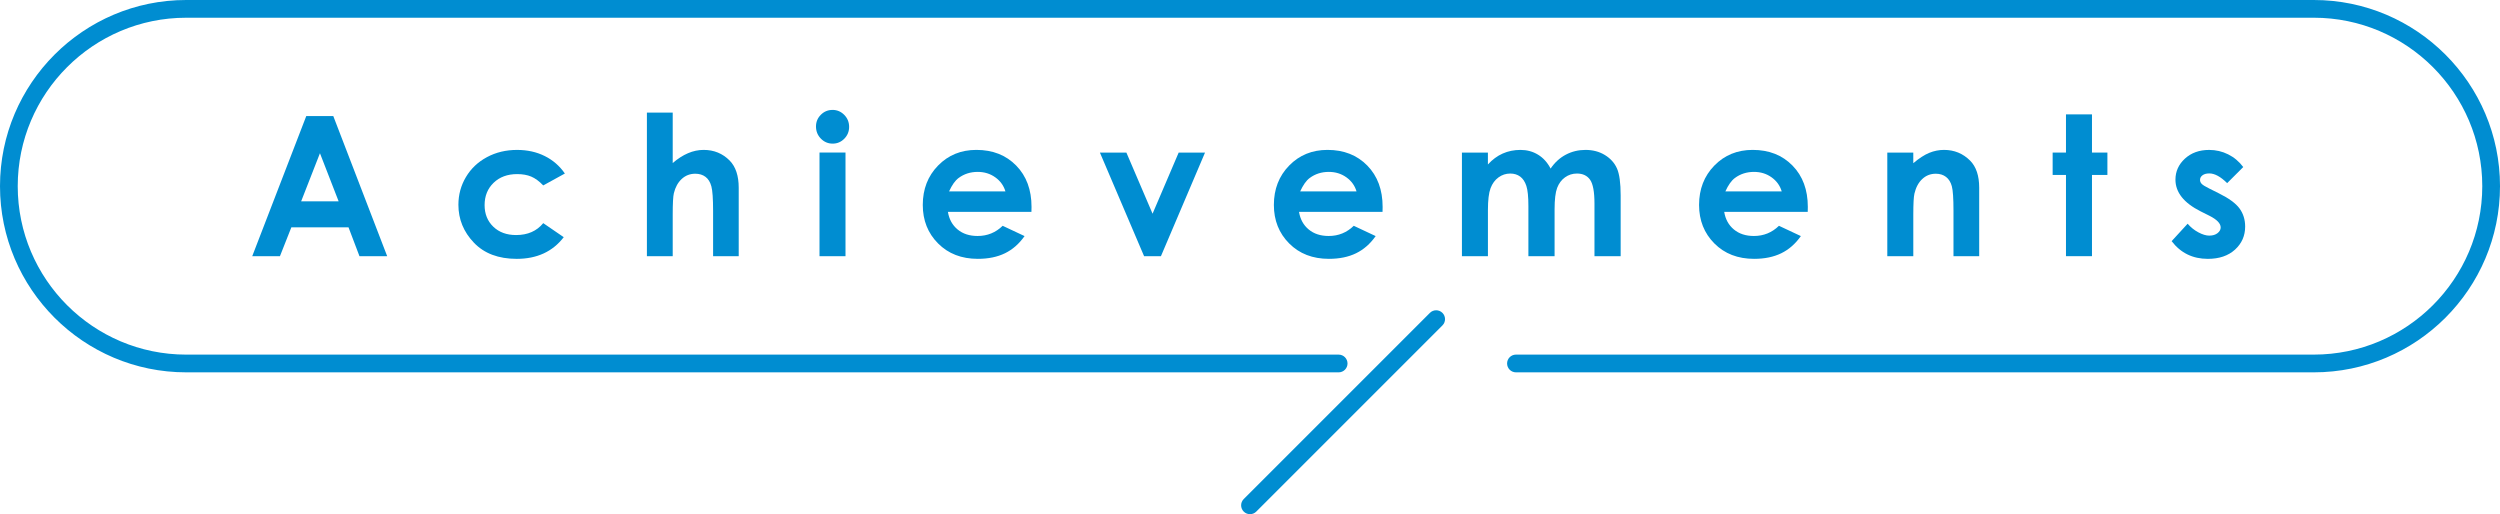
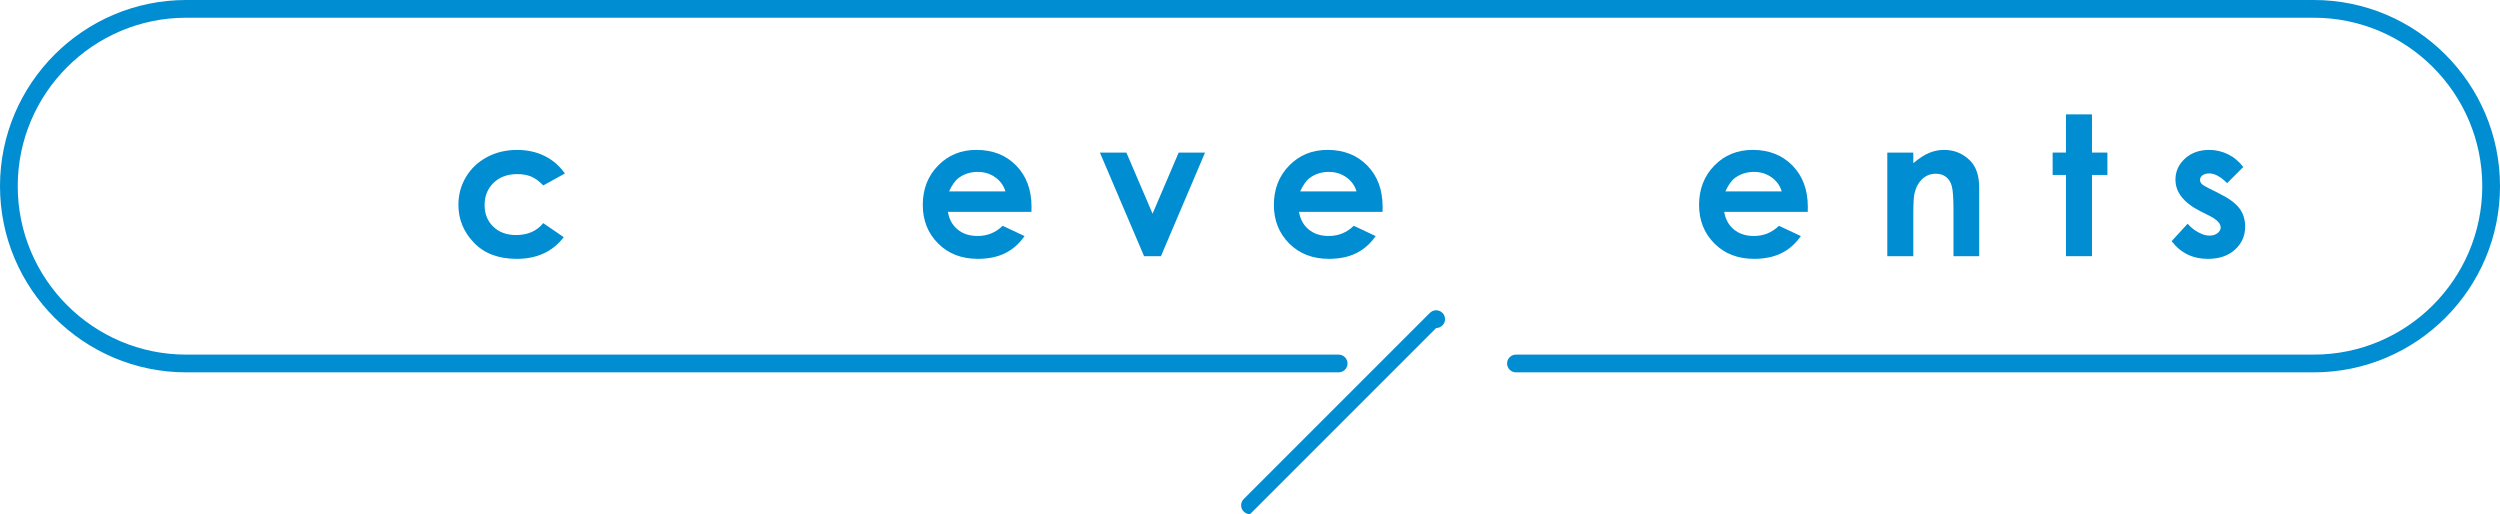
<svg xmlns="http://www.w3.org/2000/svg" id="b" viewBox="0 0 282 58">
  <g id="c">
-     <path d="m34.546,13.096h3.05l6.078,15.802h-3.126l-1.236-3.255h-6.448l-1.286,3.255h-3.126l6.094-15.802Zm1.544,4.189l-2.12,5.425h4.228l-2.107-5.425Z" fill="#008dd1" stroke-width="0" />
    <path d="m63.718,19.573l-2.441,1.343c-.459-.479-.912-.812-1.36-.999s-.974-.279-1.576-.279c-1.097,0-1.984.327-2.662.981-.677.654-1.016,1.492-1.016,2.515,0,.994.326,1.806.979,2.436.653.629,1.509.943,2.571.943,1.312,0,2.333-.447,3.065-1.343l2.312,1.583c-1.253,1.631-3.022,2.445-5.307,2.445-2.056,0-3.665-.608-4.829-1.826-1.164-1.218-1.746-2.643-1.746-4.275,0-1.132.283-2.174.849-3.126.565-.952,1.355-1.701,2.369-2.245,1.013-.544,2.146-.816,3.4-.816,1.16,0,2.202.23,3.126.693.924.461,1.679,1.118,2.267,1.971Z" fill="#008dd1" stroke-width="0" />
-     <path d="m72.971,12.698h2.911v5.693c.573-.494,1.149-.865,1.729-1.111.58-.248,1.167-.371,1.762-.371,1.16,0,2.138.401,2.933,1.203.68.694,1.021,1.715,1.021,3.062v7.724h-2.89v-5.124c0-1.354-.064-2.271-.193-2.75s-.349-.838-.661-1.074-.697-.354-1.155-.354c-.595,0-1.105.197-1.531.591-.426.394-.722.931-.886,1.611-.086.351-.129,1.153-.129,2.406v4.694h-2.911V12.698Z" fill="#008dd1" stroke-width="0" />
-     <path d="m93.906,12.397c.514,0,.955.187,1.323.559s.552.823.552,1.354c0,.522-.182.969-.546,1.338-.364.368-.8.553-1.307.553-.521,0-.966-.188-1.333-.564-.368-.375-.552-.832-.552-1.369,0-.516.182-.956.546-1.321.364-.365.803-.548,1.317-.548Zm-1.466,4.812h2.933v11.688h-2.933v-11.688Z" fill="#008dd1" stroke-width="0" />
    <path d="m116.346,23.902h-9.421c.136.831.5,1.491,1.09,1.981.591.491,1.344.736,2.261.736,1.096,0,2.037-.383,2.825-1.149l2.471,1.16c-.616.874-1.354,1.521-2.213,1.938-.859.42-1.88.629-3.062.629-1.833,0-3.327-.578-4.479-1.734-1.153-1.157-1.729-2.605-1.729-4.346,0-1.783.575-3.264,1.724-4.441,1.149-1.179,2.59-1.768,4.324-1.768,1.84,0,3.337.589,4.49,1.768,1.153,1.178,1.729,2.733,1.729,4.667l-.011.559Zm-2.933-2.31c-.194-.651-.576-1.182-1.146-1.59s-1.232-.612-1.985-.612c-.818,0-1.535.229-2.152.688-.388.286-.746.791-1.076,1.515h6.359Z" fill="#008dd1" stroke-width="0" />
    <path d="m124.068,17.21h2.988l2.953,6.896,2.946-6.896h2.973l-4.974,11.688h-1.901l-4.984-11.688Z" fill="#008dd1" stroke-width="0" />
    <path d="m155.95,23.902h-9.421c.136.831.5,1.491,1.09,1.981.591.491,1.344.736,2.261.736,1.096,0,2.037-.383,2.825-1.149l2.471,1.16c-.616.874-1.354,1.521-2.213,1.938-.859.42-1.88.629-3.062.629-1.833,0-3.327-.578-4.479-1.734-1.153-1.157-1.729-2.605-1.729-4.346,0-1.783.575-3.264,1.724-4.441,1.149-1.179,2.59-1.768,4.324-1.768,1.84,0,3.337.589,4.49,1.768,1.153,1.178,1.729,2.733,1.729,4.667l-.011.559Zm-2.933-2.31c-.194-.651-.576-1.182-1.146-1.59s-1.232-.612-1.985-.612c-.818,0-1.535.229-2.152.688-.388.286-.746.791-1.076,1.515h6.359Z" fill="#008dd1" stroke-width="0" />
-     <path d="m164.903,17.21h2.933v1.343c.501-.552,1.059-.963,1.671-1.235s1.281-.408,2.005-.408c.73,0,1.39.179,1.978.537s1.061.881,1.419,1.568c.466-.688,1.038-1.21,1.715-1.568s1.417-.537,2.22-.537c.831,0,1.562.193,2.193.58s1.084.892,1.36,1.515.414,1.637.414,3.04v6.854h-2.954v-5.93c0-1.325-.165-2.222-.494-2.691-.33-.469-.824-.703-1.482-.703-.501,0-.951.144-1.348.43s-.693.682-.886,1.188c-.193.504-.29,1.315-.29,2.433v5.274h-2.954v-5.661c0-1.046-.077-1.803-.231-2.272-.154-.469-.386-.817-.694-1.047-.309-.229-.682-.344-1.12-.344-.488,0-.931.145-1.33.436-.398.289-.696.696-.894,1.219-.197.522-.296,1.347-.296,2.471v5.199h-2.933v-11.688Z" fill="#008dd1" stroke-width="0" />
    <path d="m203.912,23.902h-9.421c.136.831.5,1.491,1.09,1.981.591.491,1.344.736,2.261.736,1.096,0,2.037-.383,2.825-1.149l2.471,1.16c-.616.874-1.354,1.521-2.213,1.938-.859.42-1.88.629-3.062.629-1.833,0-3.327-.578-4.479-1.734-1.153-1.157-1.729-2.605-1.729-4.346,0-1.783.575-3.264,1.724-4.441,1.149-1.179,2.59-1.768,4.324-1.768,1.84,0,3.337.589,4.49,1.768,1.153,1.178,1.729,2.733,1.729,4.667l-.011.559Zm-2.933-2.31c-.194-.651-.576-1.182-1.146-1.59s-1.232-.612-1.985-.612c-.818,0-1.535.229-2.152.688-.388.286-.746.791-1.076,1.515h6.359Z" fill="#008dd1" stroke-width="0" />
    <path d="m212.886,17.21h2.933v1.197c.665-.561,1.268-.95,1.808-1.169.54-.22,1.092-.329,1.657-.329,1.158,0,2.142.404,2.95,1.214.679.688,1.019,1.704,1.019,3.051v7.724h-2.9v-5.118c0-1.395-.062-2.321-.188-2.779-.125-.457-.343-.806-.654-1.046-.311-.239-.695-.359-1.152-.359-.593,0-1.102.198-1.527.596-.425.396-.72.946-.884,1.646-.085.365-.128,1.155-.128,2.371v4.689h-2.933v-11.688Z" fill="#008dd1" stroke-width="0" />
    <path d="m233.042,12.902h2.933v4.308h1.74v2.524h-1.74v9.163h-2.933v-9.163h-1.504v-2.524h1.504v-4.308Z" fill="#008dd1" stroke-width="0" />
    <path d="m253.038,18.843l-1.815,1.815c-.738-.73-1.407-1.096-2.009-1.096-.33,0-.587.069-.773.21-.187.139-.279.312-.279.521,0,.157.059.303.177.435.118.133.41.313.875.543l1.074.537c1.131.559,1.908,1.128,2.331,1.708.422.58.634,1.261.634,2.041,0,1.038-.381,1.905-1.144,2.6s-1.785,1.042-3.067,1.042c-1.705,0-3.065-.666-4.082-1.998l1.805-1.966c.344.401.747.726,1.208.972.462.248.872.371,1.23.371.387,0,.698-.093.935-.279s.354-.401.354-.645c0-.451-.426-.892-1.278-1.321l-.988-.494c-1.891-.952-2.836-2.145-2.836-3.577,0-.924.356-1.713,1.069-2.369.712-.654,1.624-.982,2.734-.982.759,0,1.473.166,2.143.5.669.332,1.237.811,1.703,1.434Z" fill="#008dd1" stroke-width="0" />
    <path d="m261,42h-90c-.552,0-1-.448-1-1s.448-1,1-1h90c10.477,0,19-8.523,19-19s-8.523-19-19-19H21C10.523,2,2,10.523,2,21s8.523,19,19,19h130c.552,0,1,.448,1,1s-.448,1-1,1H21C9.421,42,0,32.579,0,21S9.421,0,21,0h240c11.579,0,21,9.421,21,21s-9.421,21-21,21Z" fill="#008dd1" stroke-width="0" />
-     <path d="m141,58c-.256,0-.512-.098-.707-.293-.391-.39-.391-1.024,0-1.414l21-21c.39-.391,1.024-.391,1.414,0,.391.39.391,1.024,0,1.414l-21,21c-.195.195-.451.293-.707.293Z" fill="#008dd1" stroke-width="0" />
+     <path d="m141,58c-.256,0-.512-.098-.707-.293-.391-.39-.391-1.024,0-1.414l21-21c.39-.391,1.024-.391,1.414,0,.391.39.391,1.024,0,1.414c-.195.195-.451.293-.707.293Z" fill="#008dd1" stroke-width="0" />
  </g>
</svg>